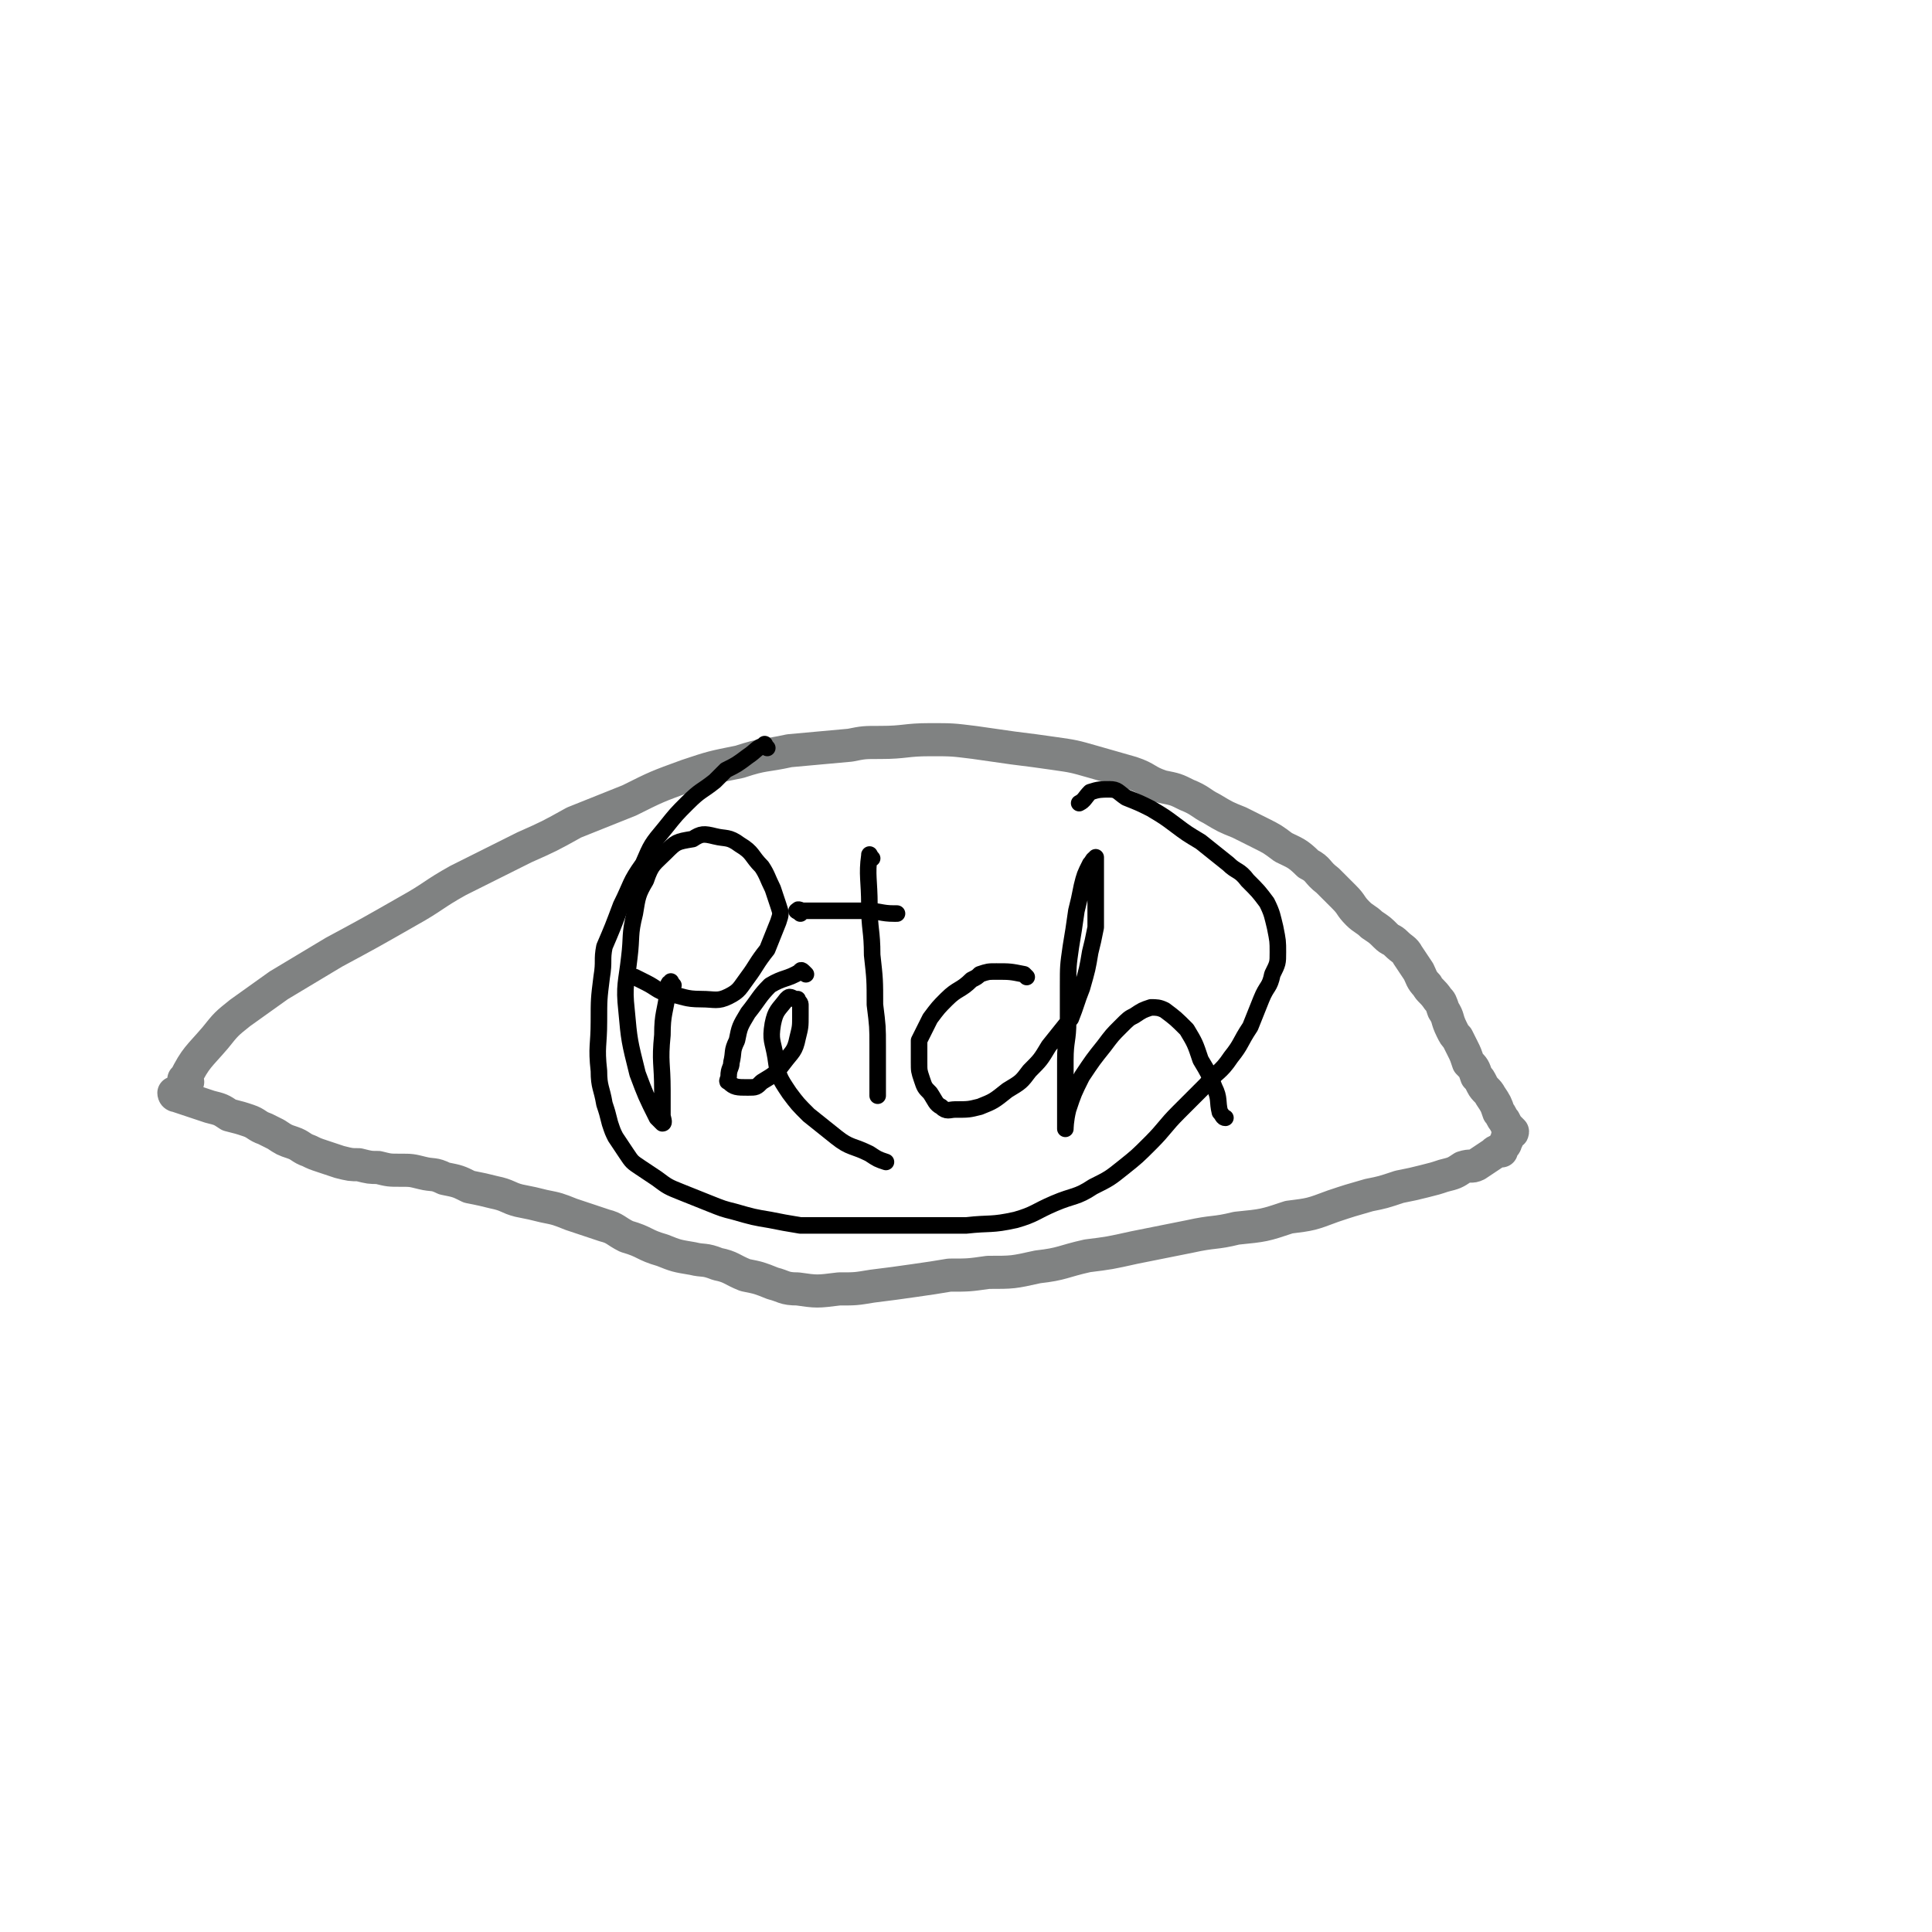
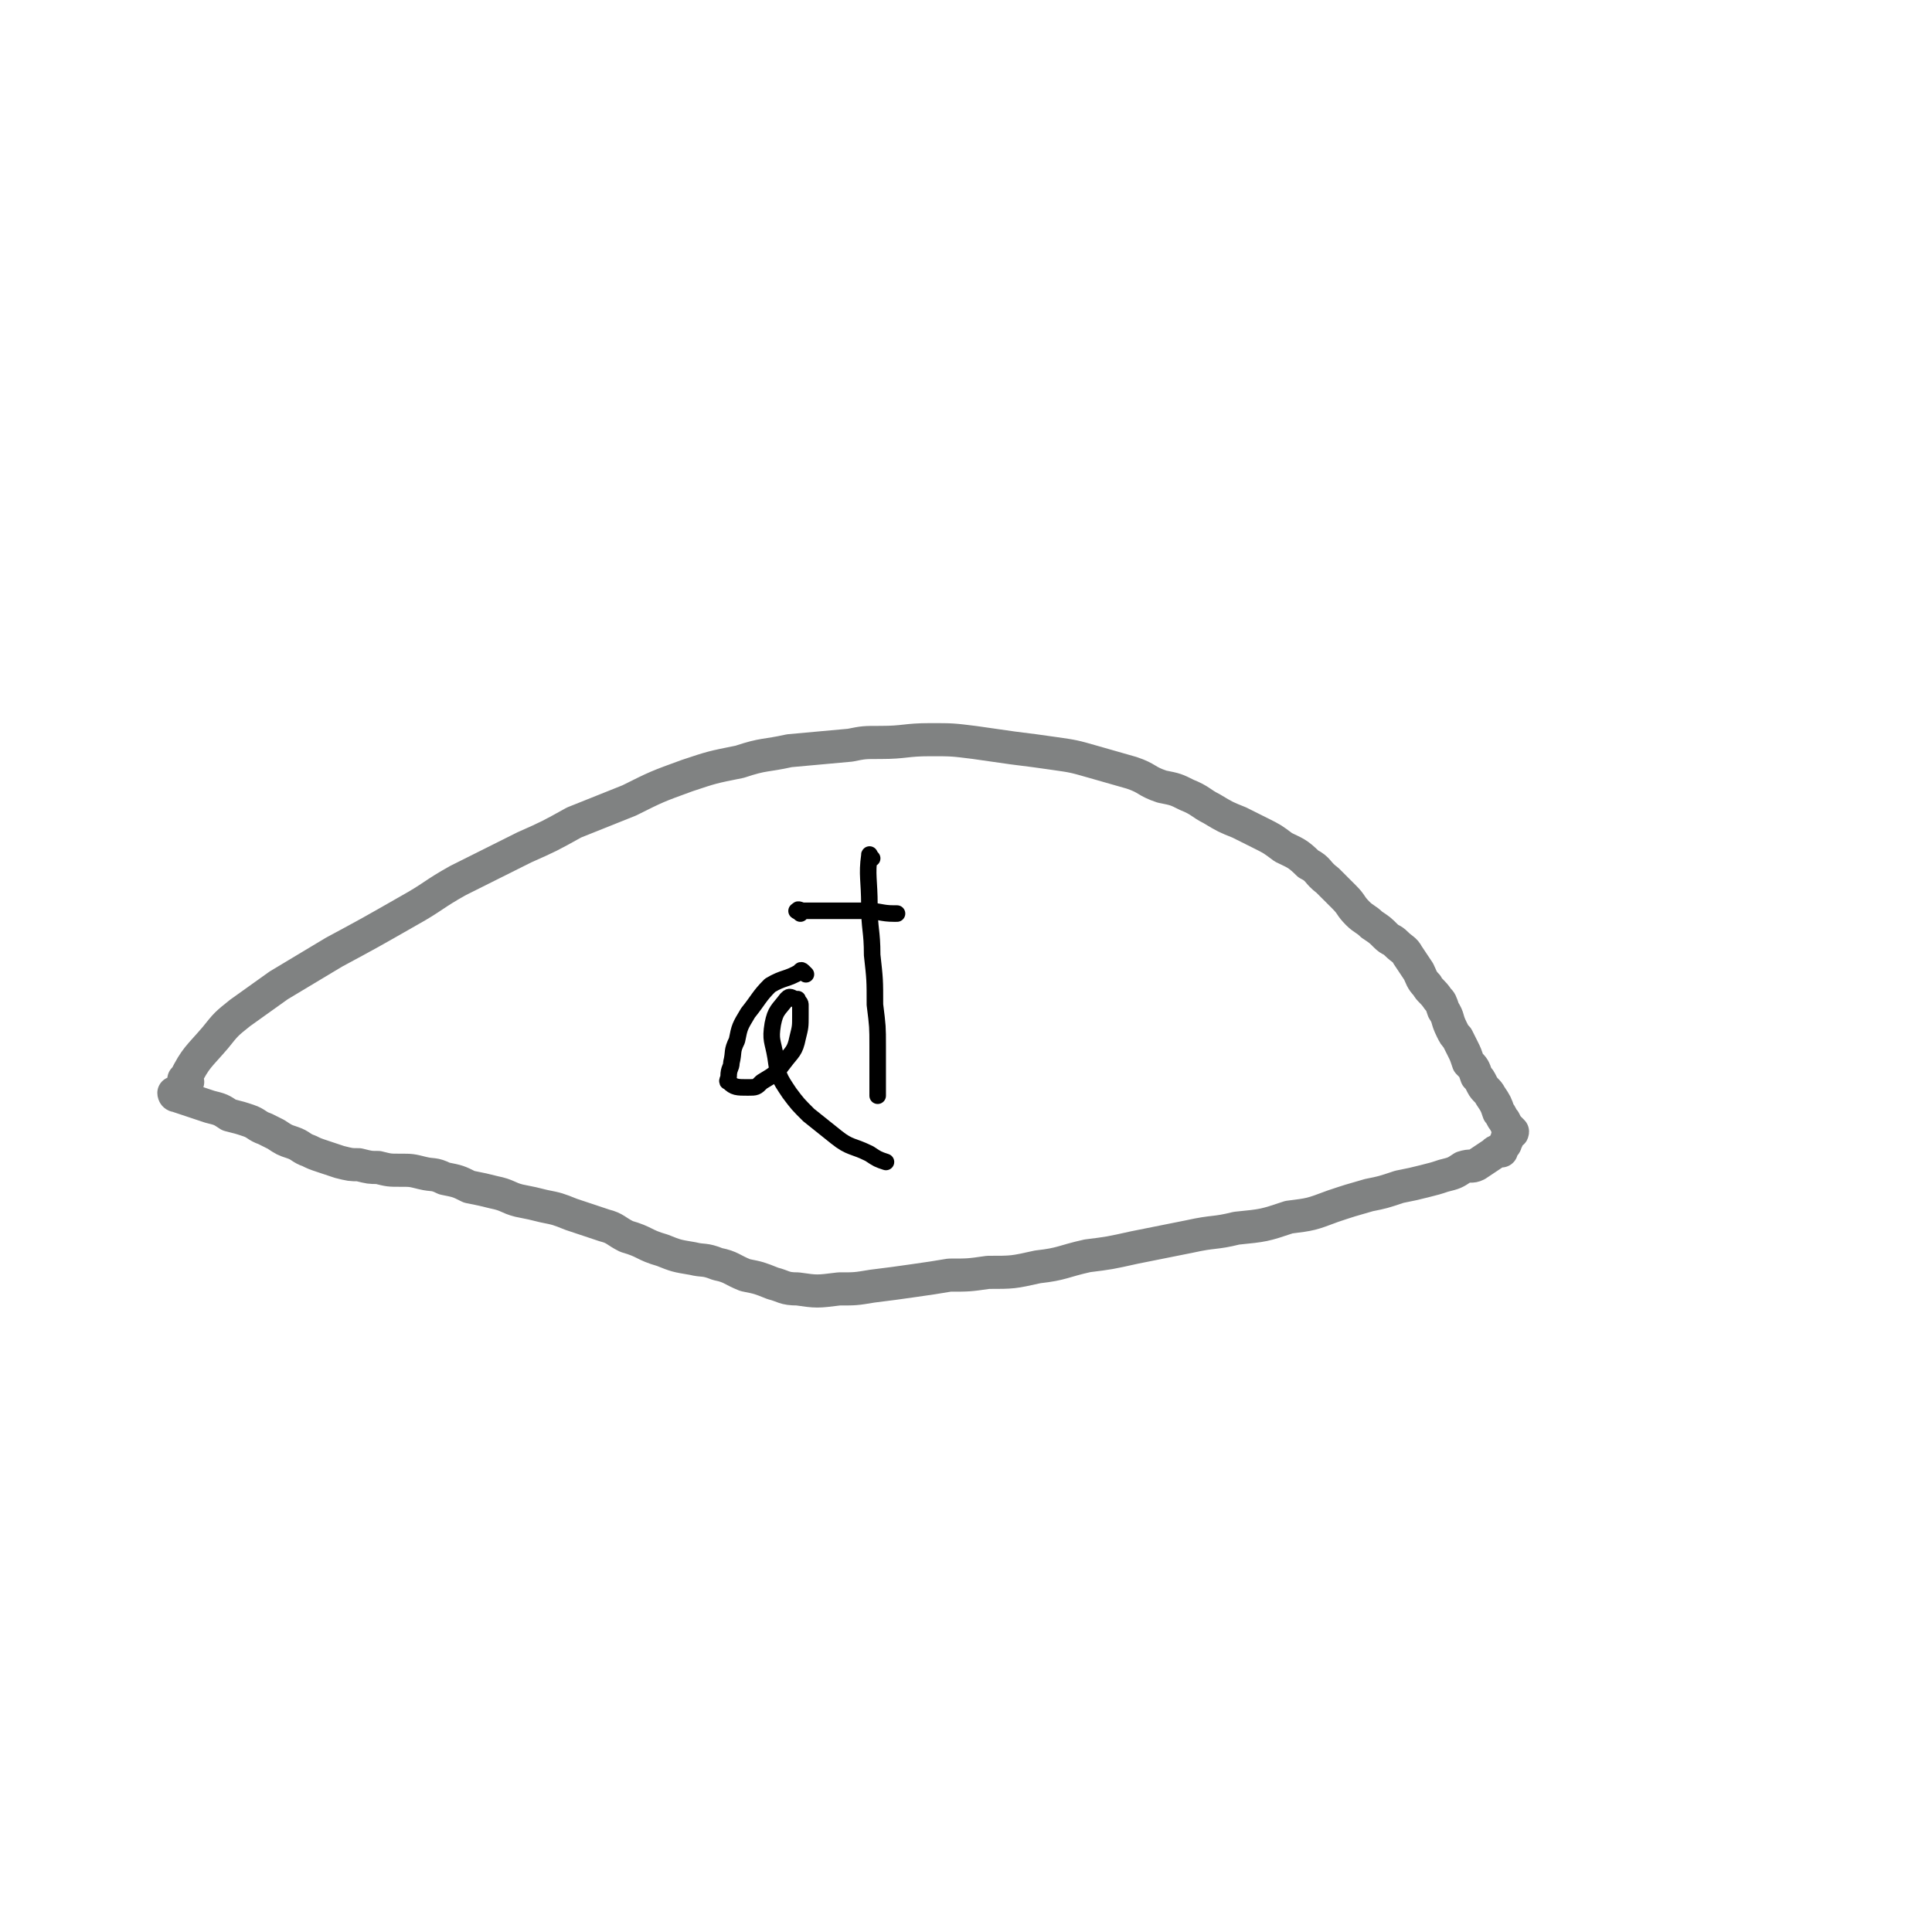
<svg xmlns="http://www.w3.org/2000/svg" viewBox="0 0 700 700" version="1.1">
  <g fill="none" stroke="#808282" stroke-width="12" stroke-linecap="round" stroke-linejoin="round">
    <path d="M68,392c-1,-1 -2,-1 -1,-1 4,-8 5,-8 11,-15 4,-5 4,-5 9,-9 7,-5 7,-5 14,-10 10,-6 10,-6 20,-12 13,-7 13,-7 27,-15 9,-5 9,-6 18,-11 12,-6 12,-6 24,-12 9,-4 9,-4 18,-9 10,-4 10,-4 20,-8 10,-5 10,-5 21,-9 9,-3 9,-3 19,-5 9,-3 9,-2 18,-4 11,-1 11,-1 22,-2 5,-1 5,-1 11,-1 9,0 9,-1 18,-1 8,0 8,0 16,1 7,1 7,1 14,2 8,1 8,1 15,2 7,1 7,1 14,3 7,2 7,2 14,4 6,2 5,3 11,5 5,1 5,1 9,3 5,2 5,3 9,5 5,3 5,3 10,5 4,2 4,2 8,4 4,2 4,2 8,5 4,2 5,2 9,6 4,2 3,3 7,6 3,3 3,3 6,6 3,3 2,3 5,6 2,2 3,2 5,4 3,2 3,2 5,4 2,2 2,1 4,3 2,2 3,2 4,4 2,3 2,3 4,6 1,2 1,3 3,5 1,2 2,2 4,5 1,1 1,1 2,4 2,3 1,3 3,7 0,0 0,0 0,0 1,2 1,2 2,3 1,2 1,2 2,4 1,2 1,2 2,5 2,2 2,2 3,5 1,1 1,1 2,3 1,2 2,2 3,4 2,3 2,3 3,6 1,1 1,2 2,3 1,2 1,2 2,3 1,1 1,1 1,1 0,1 -1,0 -1,1 -1,1 -1,1 -1,2 -1,1 0,1 -1,2 -1,1 -1,1 -1,2 -2,0 -2,0 -3,1 -3,2 -3,2 -6,4 -2,1 -2,0 -5,1 -3,2 -3,2 -7,3 -3,1 -3,1 -7,2 -4,1 -4,1 -9,2 -6,2 -6,2 -11,3 -7,2 -7,2 -13,4 -8,3 -8,3 -16,4 -9,3 -9,3 -19,4 -8,2 -8,1 -17,3 -10,2 -10,2 -20,4 -9,2 -9,2 -17,3 -9,2 -9,3 -18,4 -9,2 -9,2 -18,2 -7,1 -7,1 -14,1 -6,1 -6,1 -13,2 -7,1 -7,1 -15,2 -6,1 -6,1 -12,1 -8,1 -8,1 -15,0 -5,0 -5,-1 -9,-2 -5,-2 -5,-2 -10,-3 -5,-2 -5,-3 -10,-4 -5,-2 -5,-1 -9,-2 -6,-1 -6,-1 -11,-3 -7,-2 -6,-3 -13,-5 -4,-2 -4,-3 -8,-4 -6,-2 -6,-2 -12,-4 -5,-2 -5,-2 -10,-3 -4,-1 -4,-1 -9,-2 -4,-1 -4,-2 -9,-3 -4,-1 -4,-1 -9,-2 -4,-2 -4,-2 -9,-3 -4,-2 -4,-1 -8,-2 -4,-1 -4,-1 -8,-1 -4,0 -4,0 -8,-1 -3,0 -3,0 -7,-1 -3,0 -3,0 -7,-1 -3,-1 -3,-1 -6,-2 -3,-1 -3,-1 -5,-2 -3,-1 -3,-2 -6,-3 -3,-1 -3,-1 -6,-3 -2,-1 -2,-1 -4,-2 -3,-1 -3,-2 -6,-3 -3,-1 -3,-1 -7,-2 -3,-2 -3,-2 -7,-3 -3,-1 -3,-1 -6,-2 -3,-1 -3,-1 -6,-2 -1,0 -1,-1 -1,-1 " />
  </g>
  <g fill="none" stroke="#000000" stroke-width="6" stroke-linecap="round" stroke-linejoin="round">
-     <path d="M278,271c-1,-1 -1,-2 -1,-1 -3,1 -3,2 -6,4 -4,3 -4,3 -8,5 -2,2 -2,2 -4,4 -5,4 -5,3 -10,8 -4,4 -4,4 -8,9 -5,6 -5,6 -8,13 -5,7 -4,7 -8,15 -3,8 -3,8 -6,15 -1,5 0,5 -1,11 -1,8 -1,8 -1,16 0,9 -1,9 0,18 0,6 1,6 2,12 1,3 1,3 2,7 1,3 1,3 2,5 2,3 2,3 4,6 2,3 2,3 5,5 3,2 3,2 6,4 4,3 4,3 9,5 5,2 5,2 10,4 5,2 5,2 9,3 7,2 7,2 13,3 5,1 5,1 11,2 5,0 5,0 10,0 5,0 5,0 11,0 7,0 7,0 14,0 6,0 6,0 11,0 7,0 7,0 14,0 9,-1 9,0 18,-2 7,-2 7,-3 14,-6 7,-3 8,-2 14,-6 6,-3 6,-3 11,-7 5,-4 5,-4 10,-9 5,-5 5,-6 10,-11 5,-5 5,-5 10,-10 4,-5 5,-4 9,-10 4,-5 3,-5 7,-11 2,-5 2,-5 4,-10 2,-5 3,-4 4,-9 2,-4 2,-4 2,-8 0,-4 0,-4 -1,-9 -1,-4 -1,-5 -3,-9 -3,-4 -3,-4 -7,-8 -3,-4 -4,-3 -7,-6 -5,-4 -5,-4 -10,-8 -5,-3 -5,-3 -9,-6 -4,-3 -4,-3 -9,-6 -4,-2 -4,-2 -9,-4 -3,-2 -3,-3 -6,-3 -3,0 -4,0 -7,1 -2,2 -2,3 -4,4 " />
-     <path d="M244,357c-1,-1 -1,-2 -1,-1 -1,0 -1,1 -1,3 -1,8 -2,8 -2,16 -1,10 0,10 0,20 0,4 0,4 0,9 0,1 1,3 0,3 0,0 -1,-1 -2,-2 -4,-8 -4,-8 -7,-16 -3,-12 -3,-12 -4,-23 -1,-9 0,-10 1,-19 1,-8 0,-8 2,-16 1,-6 1,-7 4,-12 2,-6 3,-6 7,-10 4,-4 4,-4 10,-5 3,-2 4,-2 8,-1 4,1 5,0 9,3 5,3 4,4 8,8 2,3 2,4 4,8 1,3 1,3 2,6 1,3 1,3 0,6 -2,5 -2,5 -4,10 -4,5 -4,6 -7,10 -3,4 -3,5 -7,7 -4,2 -5,1 -10,1 -6,0 -6,-1 -12,-2 -4,-1 -4,-2 -8,-4 -2,-1 -2,-1 -4,-2 " />
    <path d="M292,353c-1,-1 -1,-1 -1,-1 -1,-1 -1,0 -1,0 -5,3 -6,2 -11,5 -4,4 -4,5 -8,10 -3,5 -3,5 -4,10 -2,4 -1,4 -2,8 0,2 -1,2 -1,5 0,1 -1,2 0,2 2,2 3,2 7,2 3,0 3,0 5,-2 5,-3 5,-3 8,-7 3,-4 4,-4 5,-9 1,-4 1,-4 1,-8 0,-2 0,-3 0,-4 0,-1 -1,-1 -1,-2 -1,0 -1,0 -1,0 -2,-1 -2,-1 -3,0 -3,4 -4,4 -5,9 -1,6 0,6 1,12 1,7 1,7 5,13 3,4 3,4 7,8 5,4 5,4 10,8 5,4 6,3 12,6 3,2 3,2 6,3 " />
    <path d="M316,311c-1,-1 -1,-2 -1,-1 -1,7 0,9 0,18 0,9 1,9 1,18 1,9 1,9 1,18 1,8 1,8 1,15 0,4 0,4 0,7 0,3 0,3 0,7 0,2 0,2 0,4 " />
    <path d="M290,331c-1,-1 -2,-1 -1,-1 0,-1 1,0 2,0 6,0 7,0 13,0 5,0 5,0 9,0 6,0 6,1 11,1 0,0 0,0 1,0 " />
-     <path d="M372,354c-1,-1 -1,-1 -1,-1 -5,-1 -5,-1 -10,-1 -3,0 -3,0 -6,1 -1,1 -1,1 -3,2 -4,4 -5,3 -9,7 -3,3 -3,3 -6,7 -2,4 -2,4 -4,8 0,4 0,4 0,8 0,3 0,3 1,6 1,3 1,3 3,5 2,3 2,4 4,5 2,2 3,1 5,1 5,0 5,0 9,-1 5,-2 5,-2 10,-6 5,-3 5,-3 8,-7 4,-4 4,-4 7,-9 4,-5 4,-5 8,-10 2,-5 2,-6 4,-11 2,-7 2,-7 3,-13 1,-4 1,-4 2,-9 0,-5 0,-5 0,-10 0,-3 0,-3 0,-6 0,-2 0,-2 0,-4 0,-2 0,-2 0,-4 0,0 0,0 0,0 0,-1 0,-2 0,-1 -1,0 -1,1 -2,2 -2,4 -2,4 -3,8 -1,5 -1,5 -2,9 -1,7 -1,7 -2,13 -1,7 -1,7 -1,14 0,7 0,7 0,13 0,7 -1,7 -1,14 0,6 0,6 0,12 0,3 0,3 0,7 0,3 0,6 0,6 0,0 0,-3 1,-7 2,-6 2,-6 5,-12 4,-6 4,-6 8,-11 3,-4 3,-4 6,-7 3,-3 3,-3 5,-4 3,-2 3,-2 6,-3 2,0 3,0 5,1 4,3 4,3 8,7 3,5 3,5 5,11 3,5 3,5 5,10 2,4 1,5 2,9 1,1 1,2 2,2 " />
  </g>
</svg>